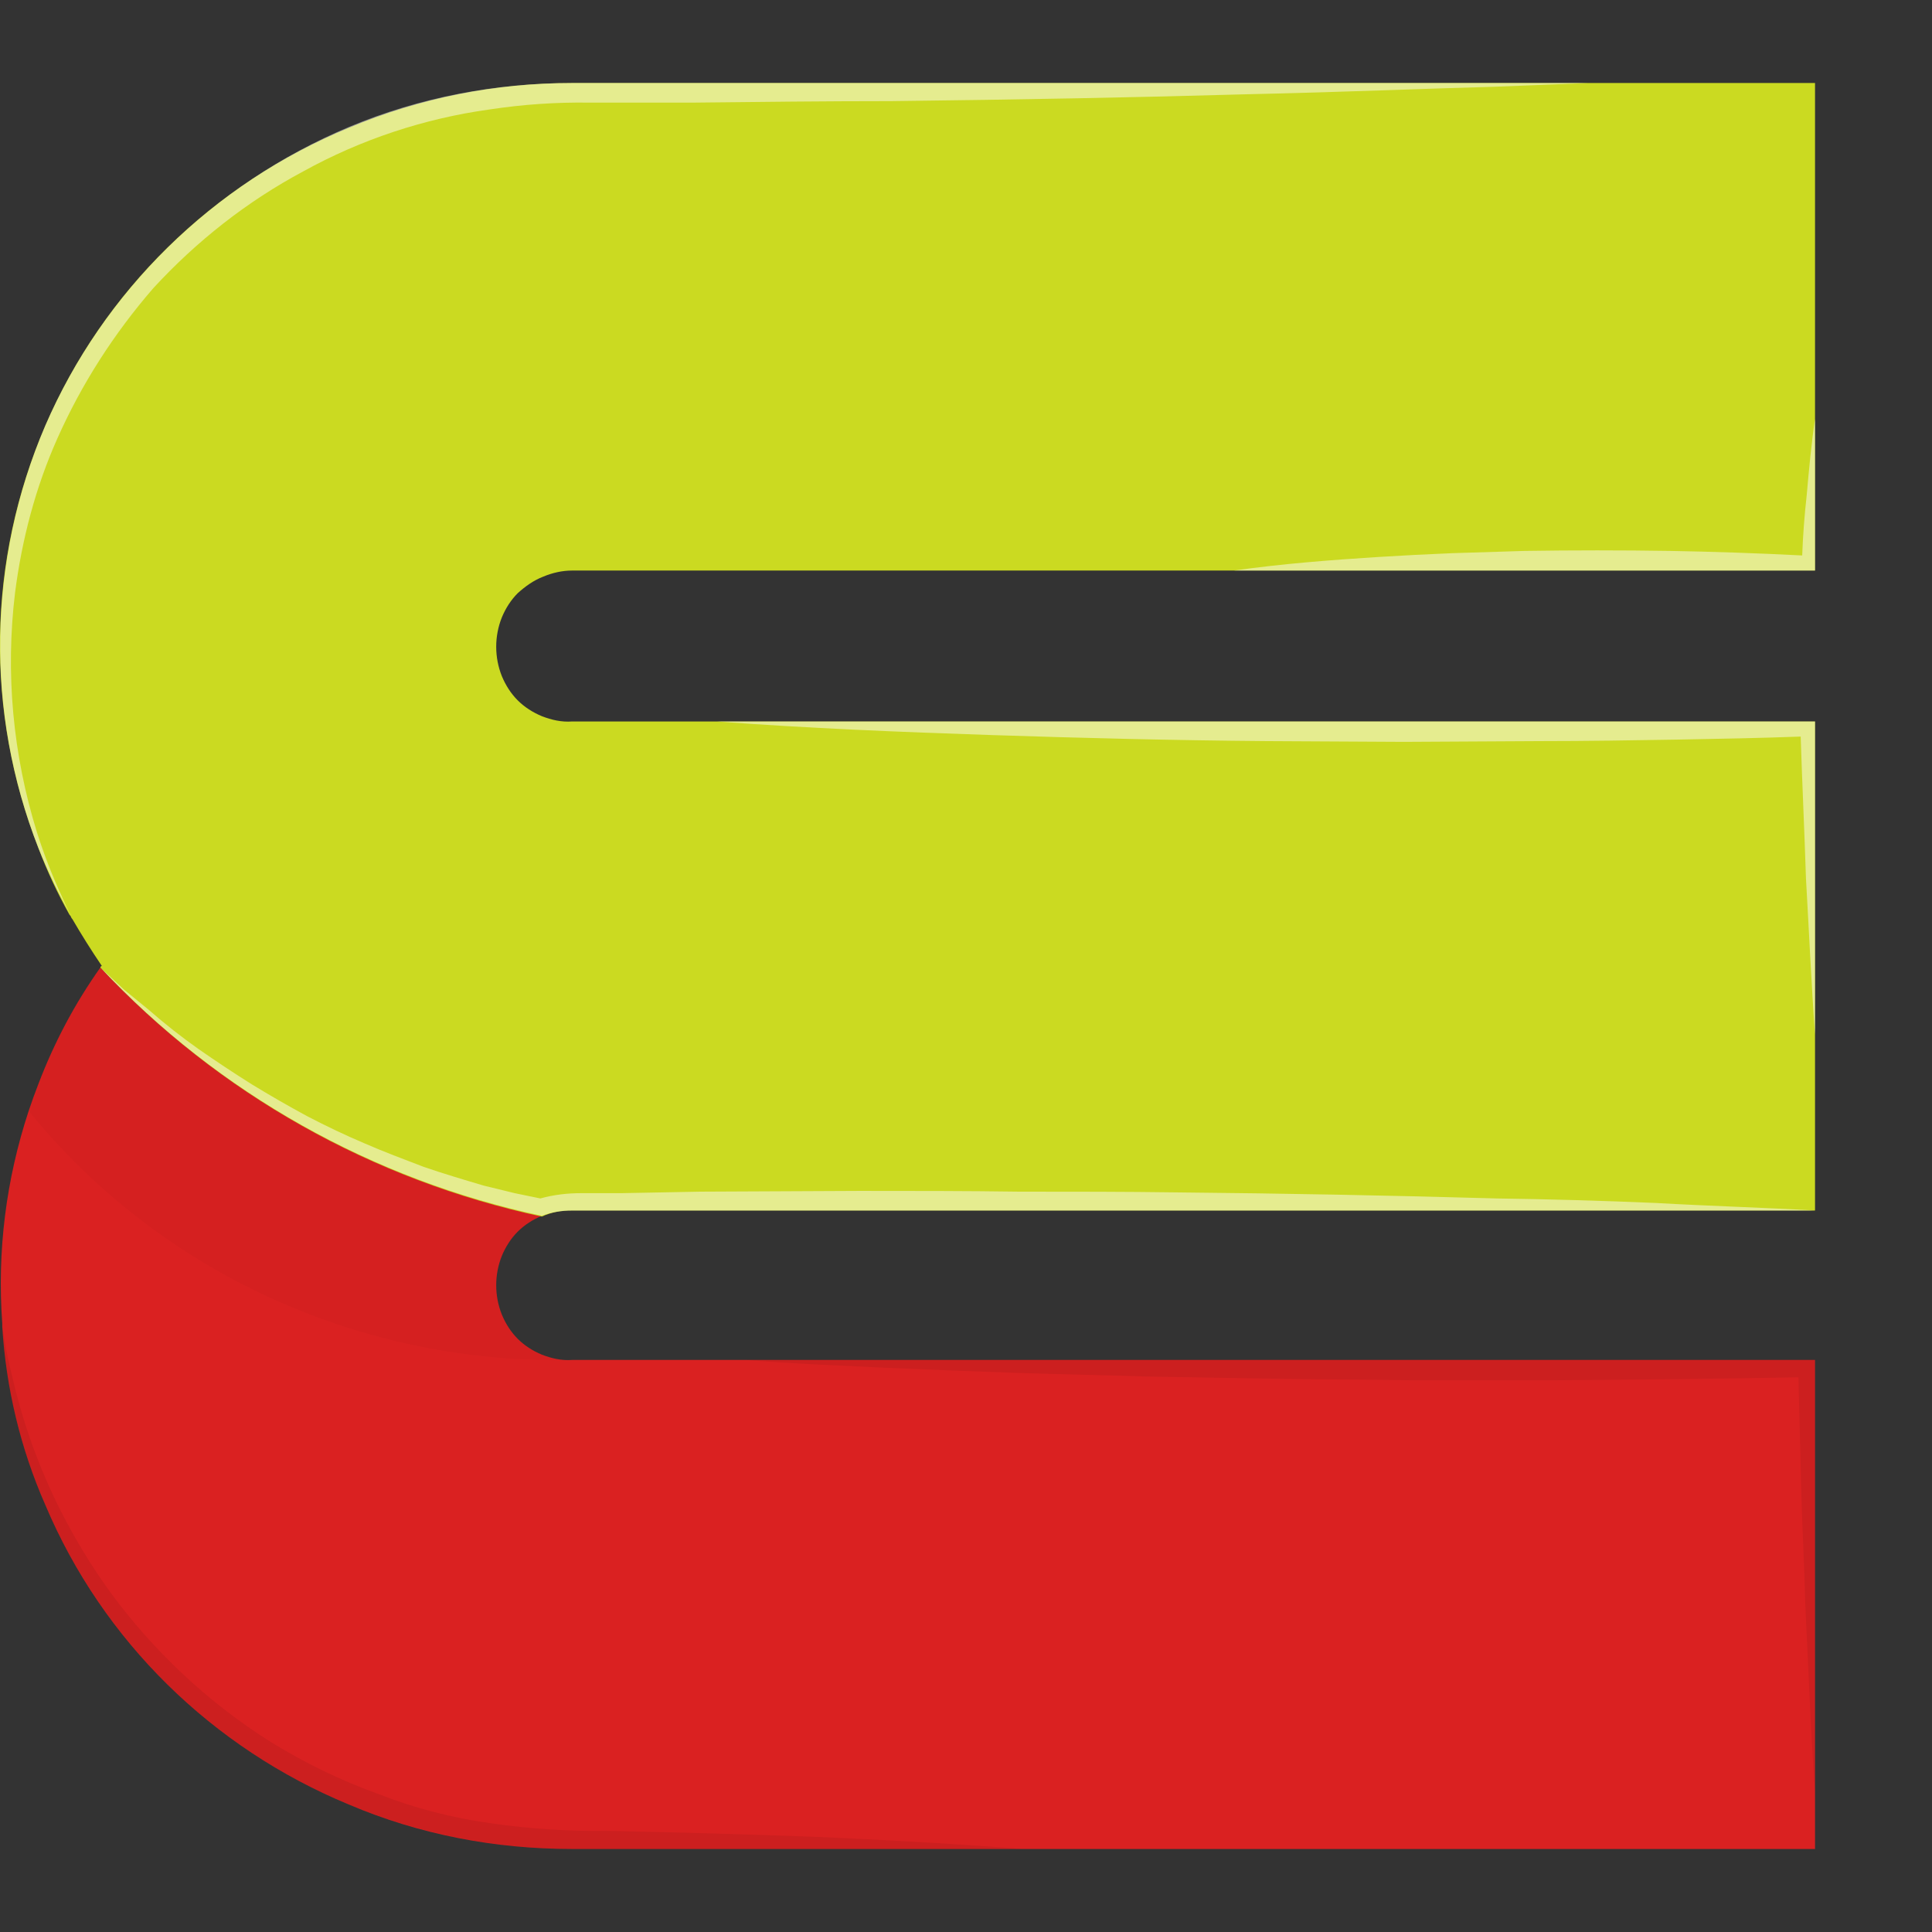
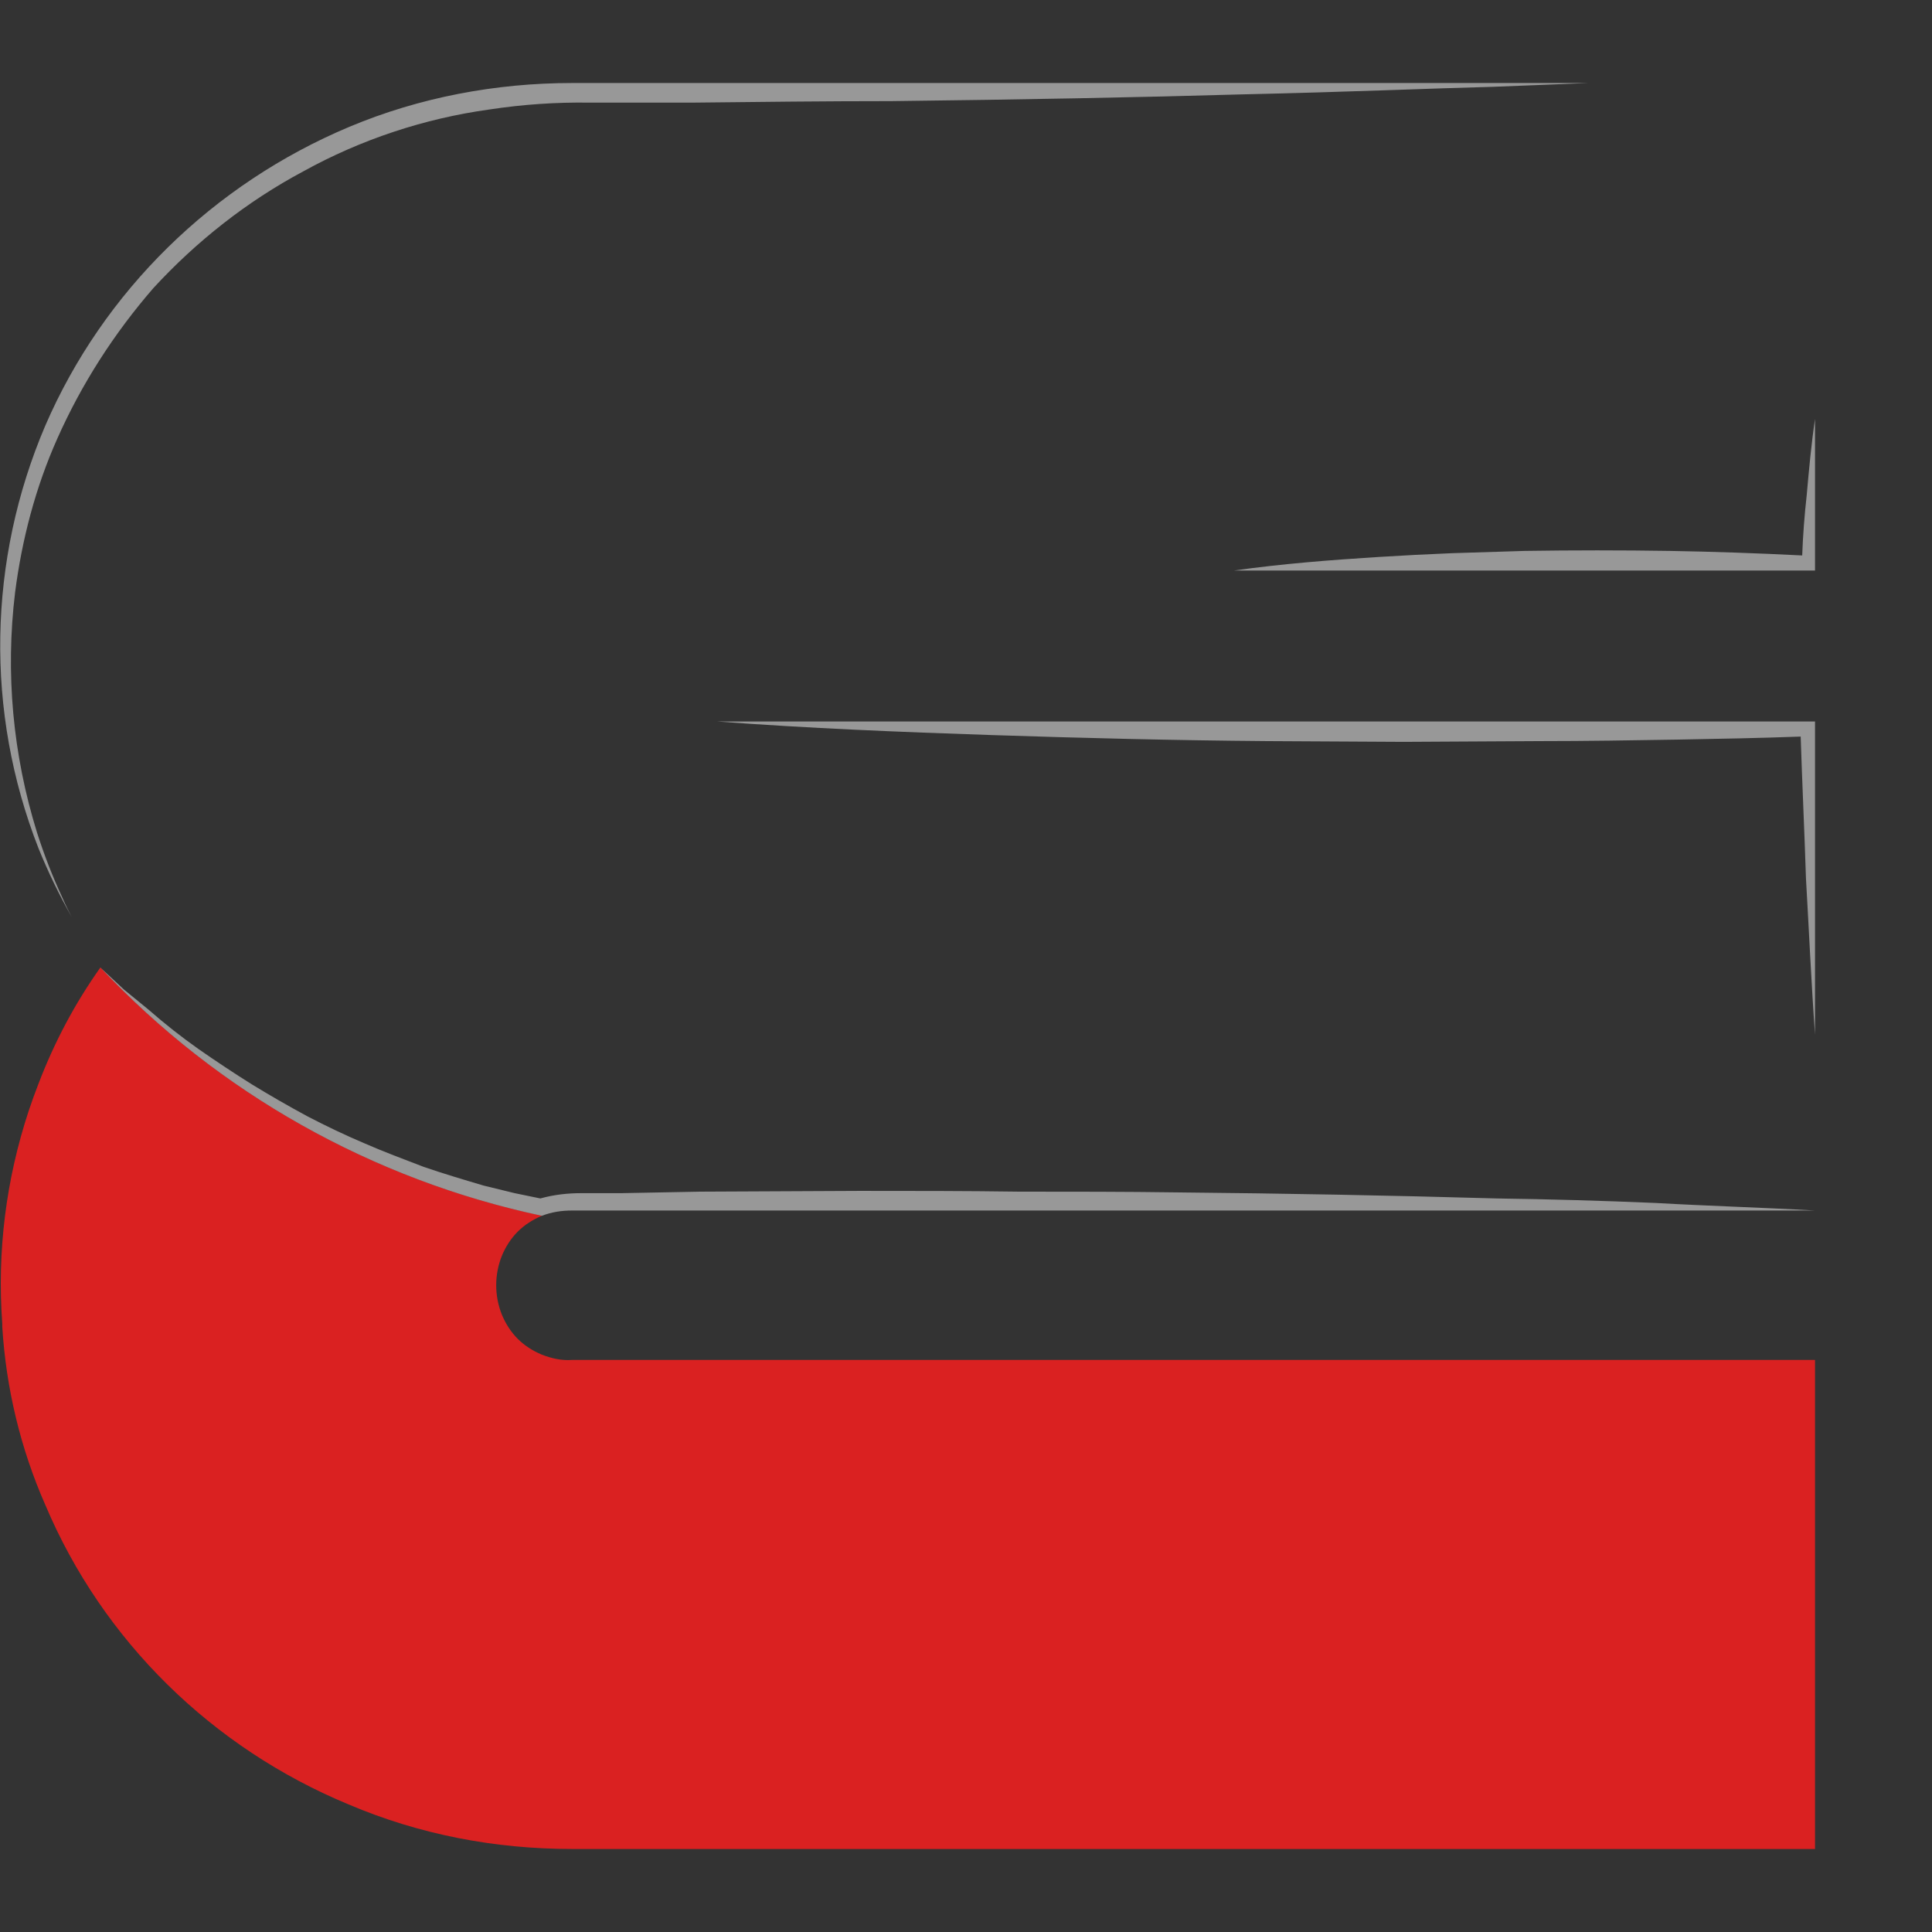
<svg xmlns="http://www.w3.org/2000/svg" version="1.2" viewBox="0 0 256 256" width="256" height="256">
  <rect x="0" y="0" width="256" height="256" fill="#333333" stroke="none" />
  <title>logo (4)</title>
  <style>
		.s0 { fill: #da2121 } 
		.s1 { fill: #cbda21 } 
		.s2 { mix-blend-mode: multiply;fill: #000000 } 
		.s3 { mix-blend-mode: screen;fill: #ffffff } 
	</style>
  <path class="s0" d="m13.3 128.2c15.6 16.6 36 28.1 58.5 32.9-1.2 0.5-2.3 1.2-3.2 2.1-0.9 0.9-1.6 2-2.1 3.2-1 2.5-1 5.3 0 7.8 0.5 1.2 1.2 2.3 2.1 3.2 0.9 0.9 2 1.6 3.2 2.1 1.3 0.5 2.6 0.8 4 0.7h164.7v64.8h-164.7c-10.2 0-20.2-1.9-29.6-5.9-18.1-7.5-32.6-21.7-40.2-39.7-3.3-7.5-5.2-15.5-5.7-23.6q0-0.2 0-0.4c-0.7-9.6 0.5-19.1 3.5-28.2q0.6-1.8 1.3-3.6c2.1-5.5 4.8-10.6 8.2-15.4z" />
-   <path class="s1" d="m75.8 11h164.7v64.6h-164.7c-1.3 0-2.6 0.3-3.8 0.8-1.3 0.5-2.4 1.3-3.4 2.2-0.9 0.9-1.6 2-2.1 3.2-1 2.5-1 5.3 0 7.8 0.5 1.2 1.2 2.3 2.1 3.2 0.9 0.9 2 1.6 3.2 2.1 1.3 0.5 2.6 0.8 4 0.7h164.7v64.8h-164.7c-1.4 0-2.7 0.2-4 0.8-22.4-4.8-42.9-16.3-58.5-33 0-0.1 0.1-0.2 0.2-0.2q-2.1-3.1-3.9-6.2-0.1-0.1-0.2-0.3 0-0.1-0.2-0.3-2.4-4.3-4.1-8.8c-7.1-18.1-6.8-38.1 0.9-56 7.7-17.8 22.1-32 40.3-39.5 9.3-3.9 19.3-5.9 29.5-5.9z" />
  <g style="opacity: .16">
    <g style="opacity: .16">
-       <path class="s2" d="m13.3 128.2c15.6 16.6 36 28.1 58.5 32.9-1.2 0.5-2.3 1.2-3.2 2.1-0.9 0.9-1.6 2-2.1 3.2-1 2.5-1 5.3 0 7.8 0.5 1.2 1.2 2.3 2.1 3.2 0.9 0.9 2 1.6 3.2 2.1 1.3 0.5 2.6 0.8 4 0.7-13.8 0.3-27.4-2.5-39.9-8.2-12.5-5.7-23.5-14.2-32.1-24.8q0.6-1.8 1.3-3.6c2.1-5.5 4.8-10.6 8.2-15.4z" />
-     </g>
+       </g>
  </g>
  <g style="opacity: .7">
    <g style="opacity: .7">
      <path class="s3" d="m75.8 11h134.6c0 0-4.6 0.2-12.5 0.5-8 0.2-19.4 0.7-33.1 1-13.7 0.4-29.6 0.7-46.7 0.9-8.6 0-17.4 0.1-26.4 0.2q-6.7 0-13.6 0-6.6-0.1-13.2 0.9c-8.7 1.2-17.1 4-24.7 8.2-7.5 4-14.2 9.3-19.9 15.5-5.2 6-9.5 12.7-12.7 19.9-2.9 6.5-4.7 13.4-5.6 20.4-1.3 10.7-0.3 21.5 2.9 31.8q1.4 4.4 3.3 8.5c0.6 1.4 1.1 2.3 1.3 2.7q-2.5-4.4-4.4-9.1c-7.1-18.1-6.7-38.2 0.9-56 7.7-17.8 22.2-32 40.3-39.6 9.3-3.9 19.4-5.8 29.5-5.8z" />
    </g>
  </g>
  <g style="opacity: .7">
    <g style="opacity: .7">
      <path class="s3" d="m240.5 55.5v20.1h-77c6.4-0.9 12.8-1.4 19.2-1.8q4.8-0.3 9.7-0.5l9.6-0.3c6.4-0.1 12.9-0.1 19.3 0 5.8 0.1 11.6 0.3 17.5 0.6 0.1-2.7 0.3-5.3 0.6-8 0.3-3.4 0.6-6.7 1.1-10.1z" />
    </g>
  </g>
  <g style="opacity: .7">
    <g style="opacity: .7">
      <path class="s3" d="m95 95.6h145.5v41.5c-0.5-6.9-0.8-13.8-1.2-20.7-0.2-6.3-0.5-12.5-0.7-18.8-5.4 0.2-10.8 0.3-16.3 0.4-6 0.1-12.1 0.2-18.2 0.2l-18.1 0.1-18.2-0.1c-12.2-0.1-24.3-0.4-36.4-0.8-12.1-0.4-24.3-0.9-36.4-1.8z" />
    </g>
  </g>
  <g style="opacity: .25">
    <g style="opacity: .25">
-       <path class="s2" d="m98.9 180.2h141.6v57.2q-0.5-7.1-0.8-14.3c-0.2-4.8-0.5-9.5-0.6-14.3-0.2-4.7-0.4-9.5-0.5-14.3l-0.3-12q-16.6 0.3-33.2 0.4c-5.9 0-11.7 0-17.7 0-5.9-0.1-11.8-0.1-17.7-0.2l-17.6-0.3c-6-0.2-11.9-0.3-17.8-0.5q-8.8-0.3-17.7-0.7c-5.8-0.3-11.8-0.5-17.7-1z" />
-     </g>
+       </g>
  </g>
  <g style="opacity: .25">
    <g style="opacity: .25">
-       <path class="s2" d="m0.3 175.8c0.2 1.1 0.5 3.4 1.3 6.5 1.4 6.2 3.6 12.3 6.5 18q2.9 5.7 6.6 10.8 4.2 5.7 9.4 10.6c3.6 3.4 7.6 6.5 11.9 9.2 4.4 2.7 9.1 5 14.1 6.8 4.8 1.9 9.9 3.2 15 3.9q7.6 1.1 15.3 1c10.2 0.2 19.7 0.5 27.9 0.8 16.3 0.7 27.1 1.6 27.1 1.6h-59.6c-10.2 0-20.2-2-29.6-5.9-18.1-7.5-32.6-21.8-40.2-39.7-3.3-7.5-5.2-15.5-5.7-23.6z" />
-     </g>
+       </g>
  </g>
  <g style="opacity: .7">
    <g style="opacity: .7">
      <path class="s3" d="m13.3 128.2l3.1 2.9 3.3 2.7q3.2 2.8 6.6 5.2c2.3 1.6 4.7 3.2 7.1 4.7q3.6 2.2 7.3 4.2c2.5 1.3 5 2.5 7.6 3.6 2.5 1.1 5.2 2.1 7.8 3.1 2.6 0.9 5.3 1.7 8 2.5l4.1 1 3.4 0.7c1.8-0.5 3.6-0.7 5.4-0.7h5.3l10.5-0.2 21.1-0.1c7.1 0 14.1 0 21.1 0.1 7.1 0 14.1 0 21.1 0.1q21.1 0.2 42.2 0.8c7 0.1 14.1 0.3 21.1 0.6 7 0.4 14.1 0.6 21.1 1h-164.7c-1.4 0-2.7 0.2-4 0.7-22.5-4.8-42.9-16.3-58.5-32.9z" />
    </g>
  </g>
  <path class="s1" d="m367.8 171.6h74v37.7h-123.1v-148.2h120.3v37.6h-71.2zm-3.4-55.4h66v36h-66zm80.5 93.1l64.8-148.2h49l64.7 148.2h-51.6l-47.8-124.5h19.5l-47.8 124.5zm38.5-25.8l12.7-36h68.1l12.7 36zm203.1 29.2q-18.6 0-35.9-4.2-17.4-4.3-28.6-11l16.1-36.5q10.6 6.2 23.5 10 13.1 3.6 25.3 3.6 7.2 0 11.2-0.9 4.3-1 6.2-2.7 1.9-1.9 1.9-4.5 0-4-4.5-6.3-4.4-2.3-11.8-3.8-7.2-1.7-15.9-3.4-8.6-1.9-17.5-4.9-8.7-2.9-16.1-7.8-7.2-4.9-11.6-12.7-4.5-8.1-4.5-19.9 0-13.8 7.7-25 7.8-11.4 23-18.2 15.4-6.8 38.3-6.8 15 0 29.6 3.2 14.6 3.2 26.2 9.7l-15 36.2q-11-5.5-21.4-8.2-10.1-2.8-19.8-2.8-7.2 0-11.5 1.3-4.2 1.3-6.1 3.4-1.7 2.1-1.7 4.6 0 3.9 4.5 6.2 4.4 2.1 11.6 3.6 7.4 1.5 16.1 3.2 8.8 1.7 17.5 4.6 8.7 3 15.9 7.9 7.4 4.8 11.8 12.7 4.5 7.8 4.5 19.4 0 13.6-7.9 25-7.6 11.2-22.8 18.2-15.2 6.8-38.3 6.8zm118.8-3.4v-65l11.4 29.9-67.3-113.1h52.7l45.5 77.3h-30.7l45.9-77.3h48.2l-66.8 113.1 11-29.9v65z" />
  <path class="s0" d="m994 212.6q-17.8 0-33-5.5-15-5.7-26.2-16.1-11-10.3-17.2-24.5-6.1-14.2-6.1-31.3 0-17.2 6.1-31.4 6.2-14.2 17.2-24.5 11.2-10.4 26.2-15.9 15.2-5.7 33-5.7 21.8 0 38.5 7.6 16.9 7.6 27.9 22l-31.5 28.2q-6.6-8.3-14.6-12.7-7.8-4.7-17.8-4.7-7.8 0-14.2 2.5-6.3 2.6-10.9 7.5-4.5 4.8-7 11.8-2.6 6.8-2.6 15.3 0 8.4 2.6 15.4 2.5 6.8 7 11.7 4.6 4.8 10.9 7.4 6.4 2.5 14.2 2.5 10 0 17.8-4.4 8-4.7 14.6-13l31.5 28.2q-11 14.2-27.9 22-16.7 7.6-38.5 7.6zm62.7-3.3l64.7-148.2h49l64.7 148.2h-51.6l-47.8-124.5h19.5l-47.8 124.5zm38.5-25.9l12.7-36h68.1l12.7 36zm203.1 29.2q-18.6 0-35.9-4.2-17.4-4.2-28.6-11l16.1-36.4q10.6 6.1 23.5 9.9 13.1 3.6 25.4 3.6 7.1 0 11.2-0.8 4.2-1.1 6.1-2.8 1.9-1.9 1.9-4.4 0-4-4.4-6.4-4.5-2.3-11.9-3.8-7.2-1.7-15.8-3.4-8.7-1.9-17.6-4.8-8.7-3-16.1-7.9-7.2-4.8-11.6-12.7-4.4-8-4.4-19.9 0-13.7 7.6-25 7.8-11.4 23-18.2 15.5-6.7 38.3-6.7 15 0 29.6 3.1 14.6 3.2 26.2 9.8l-15 36.2q-11-5.5-21.3-8.3-10.2-2.7-19.9-2.7-7.2 0-11.4 1.2-4.3 1.3-6.2 3.4-1.7 2.1-1.7 4.7 0 3.8 4.5 6.1 4.4 2.1 11.6 3.6 7.4 1.5 16.1 3.2 8.9 1.7 17.5 4.7 8.7 2.9 15.9 7.8 7.4 4.9 11.8 12.7 4.5 7.8 4.5 19.5 0 13.5-7.9 25-7.6 11.2-22.8 18.2-15.2 6.7-38.3 6.7zm179.8-151.5h49.9v148.2h-49.9zm-46.1 148.2h-49.9v-148.2h49.9zm49.5-54.7h-52.8v-41h52.8z" />
</svg>